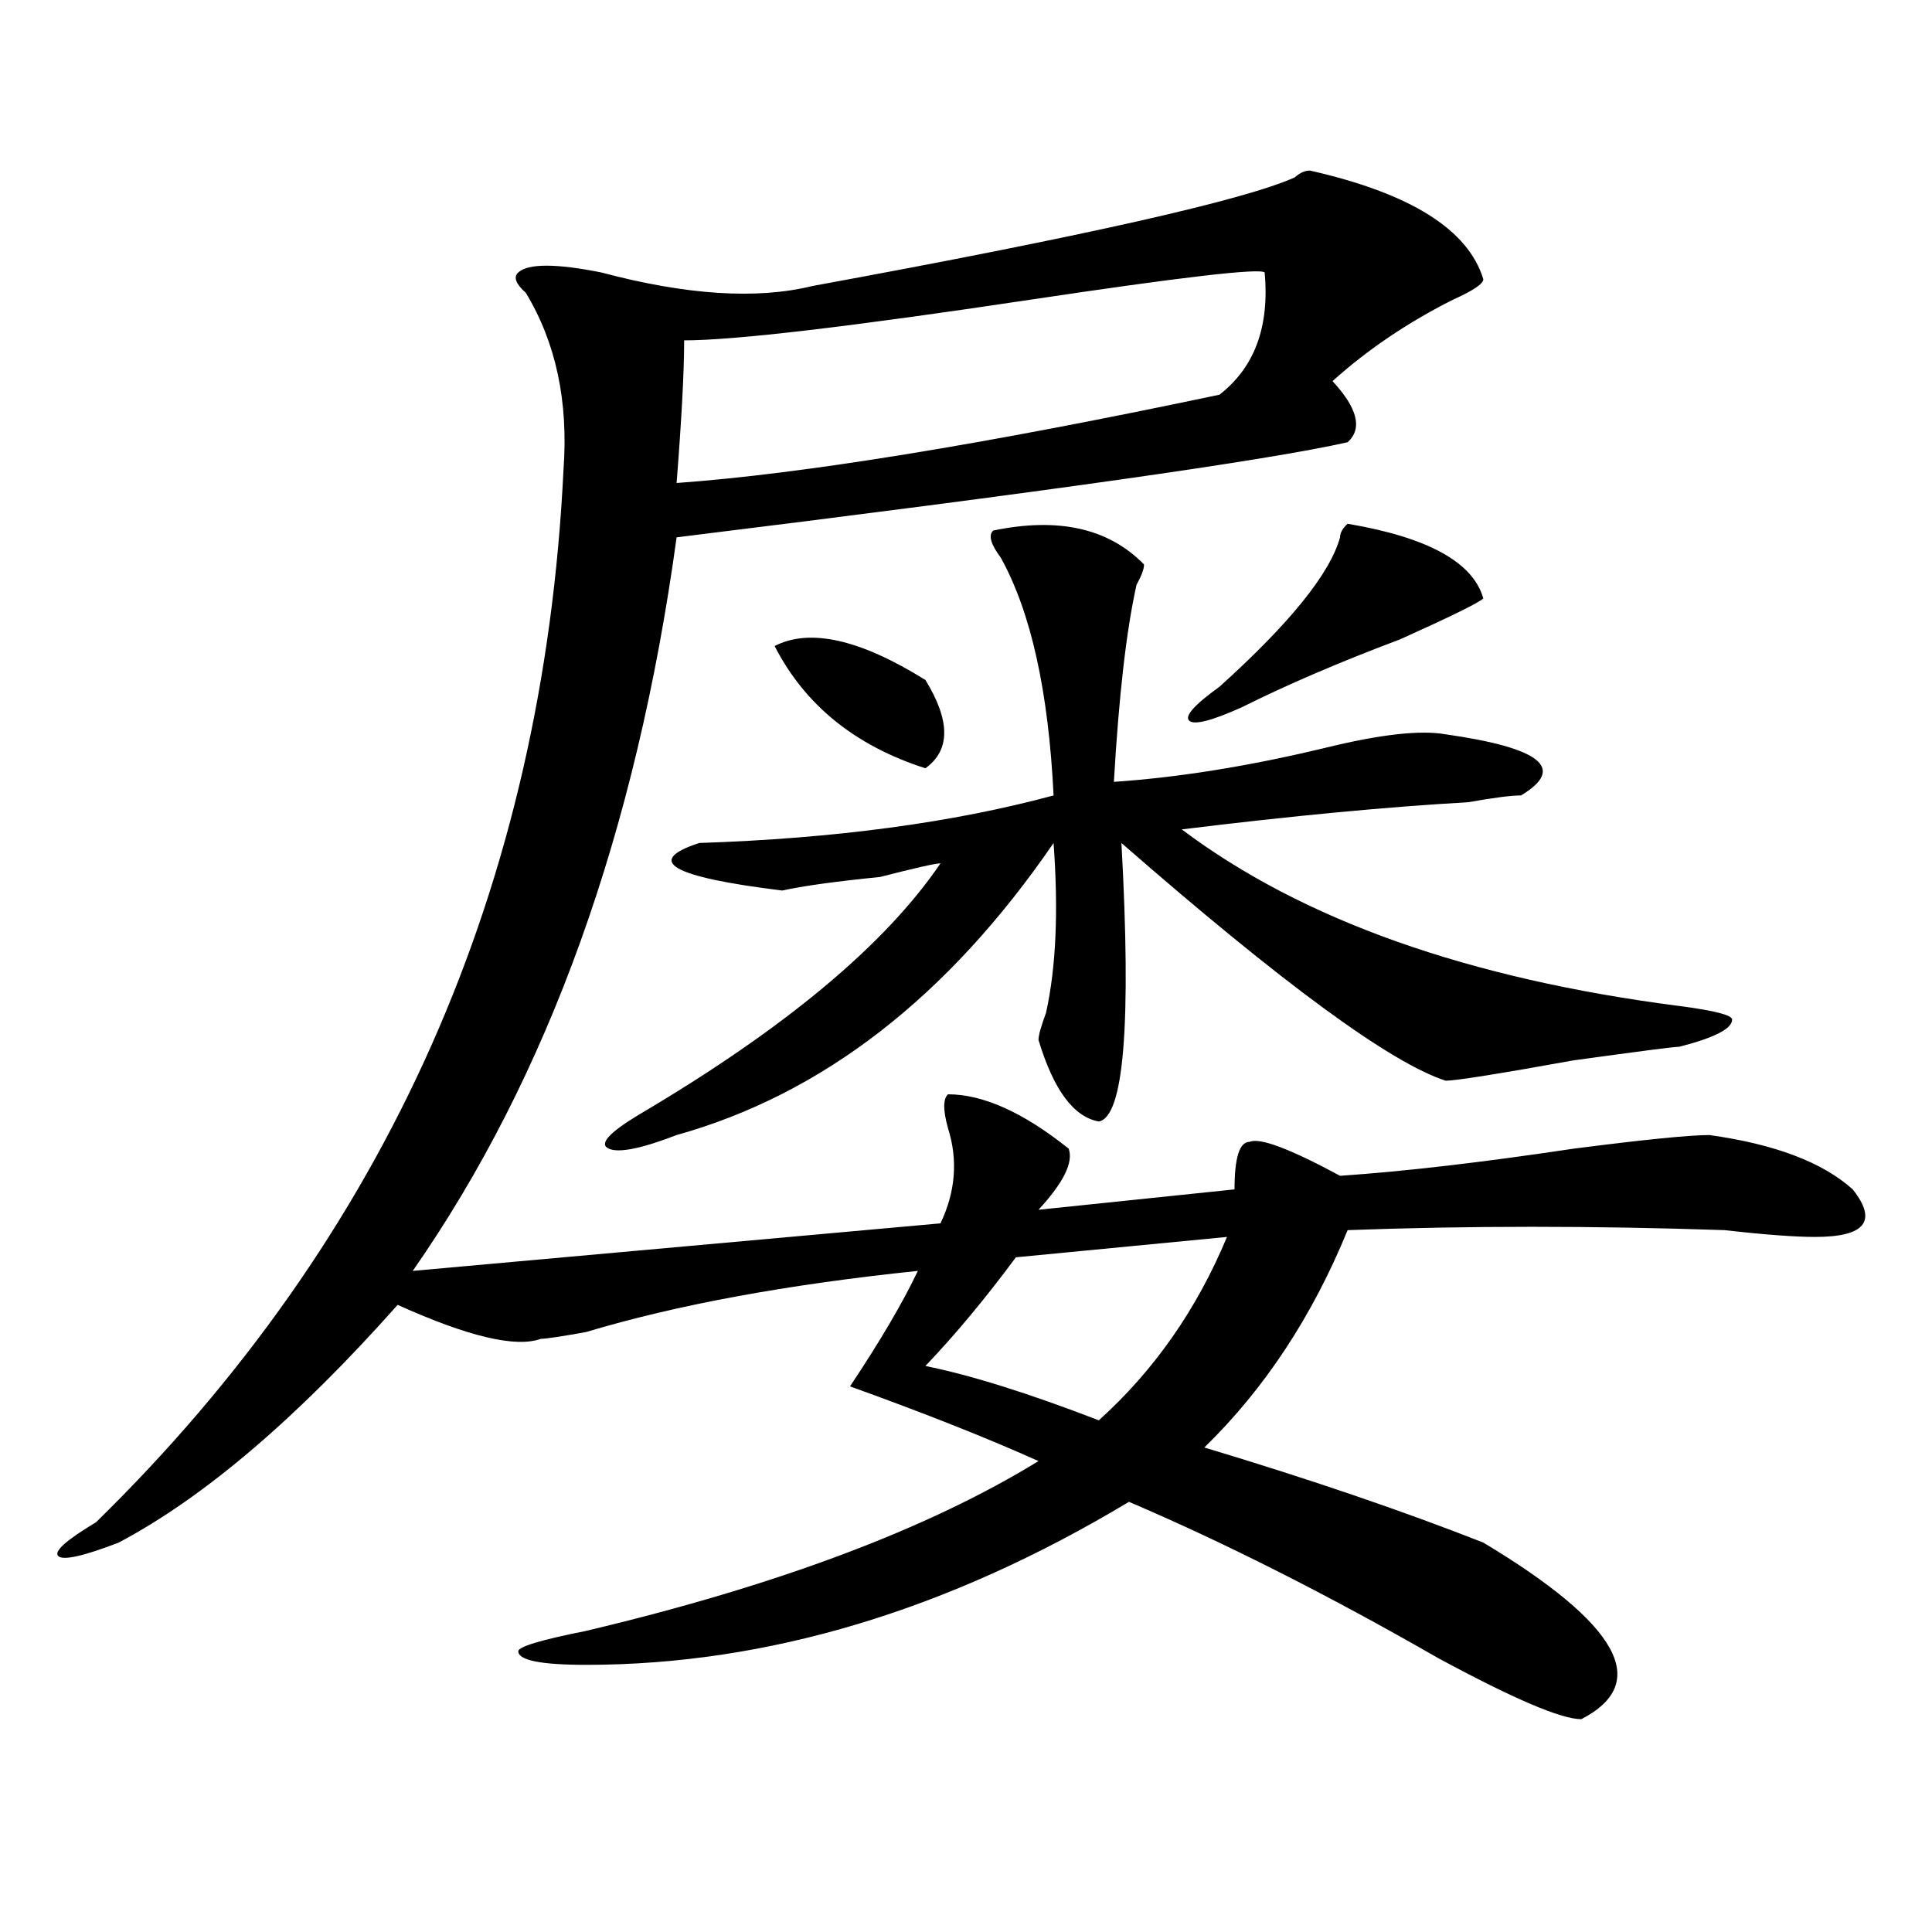
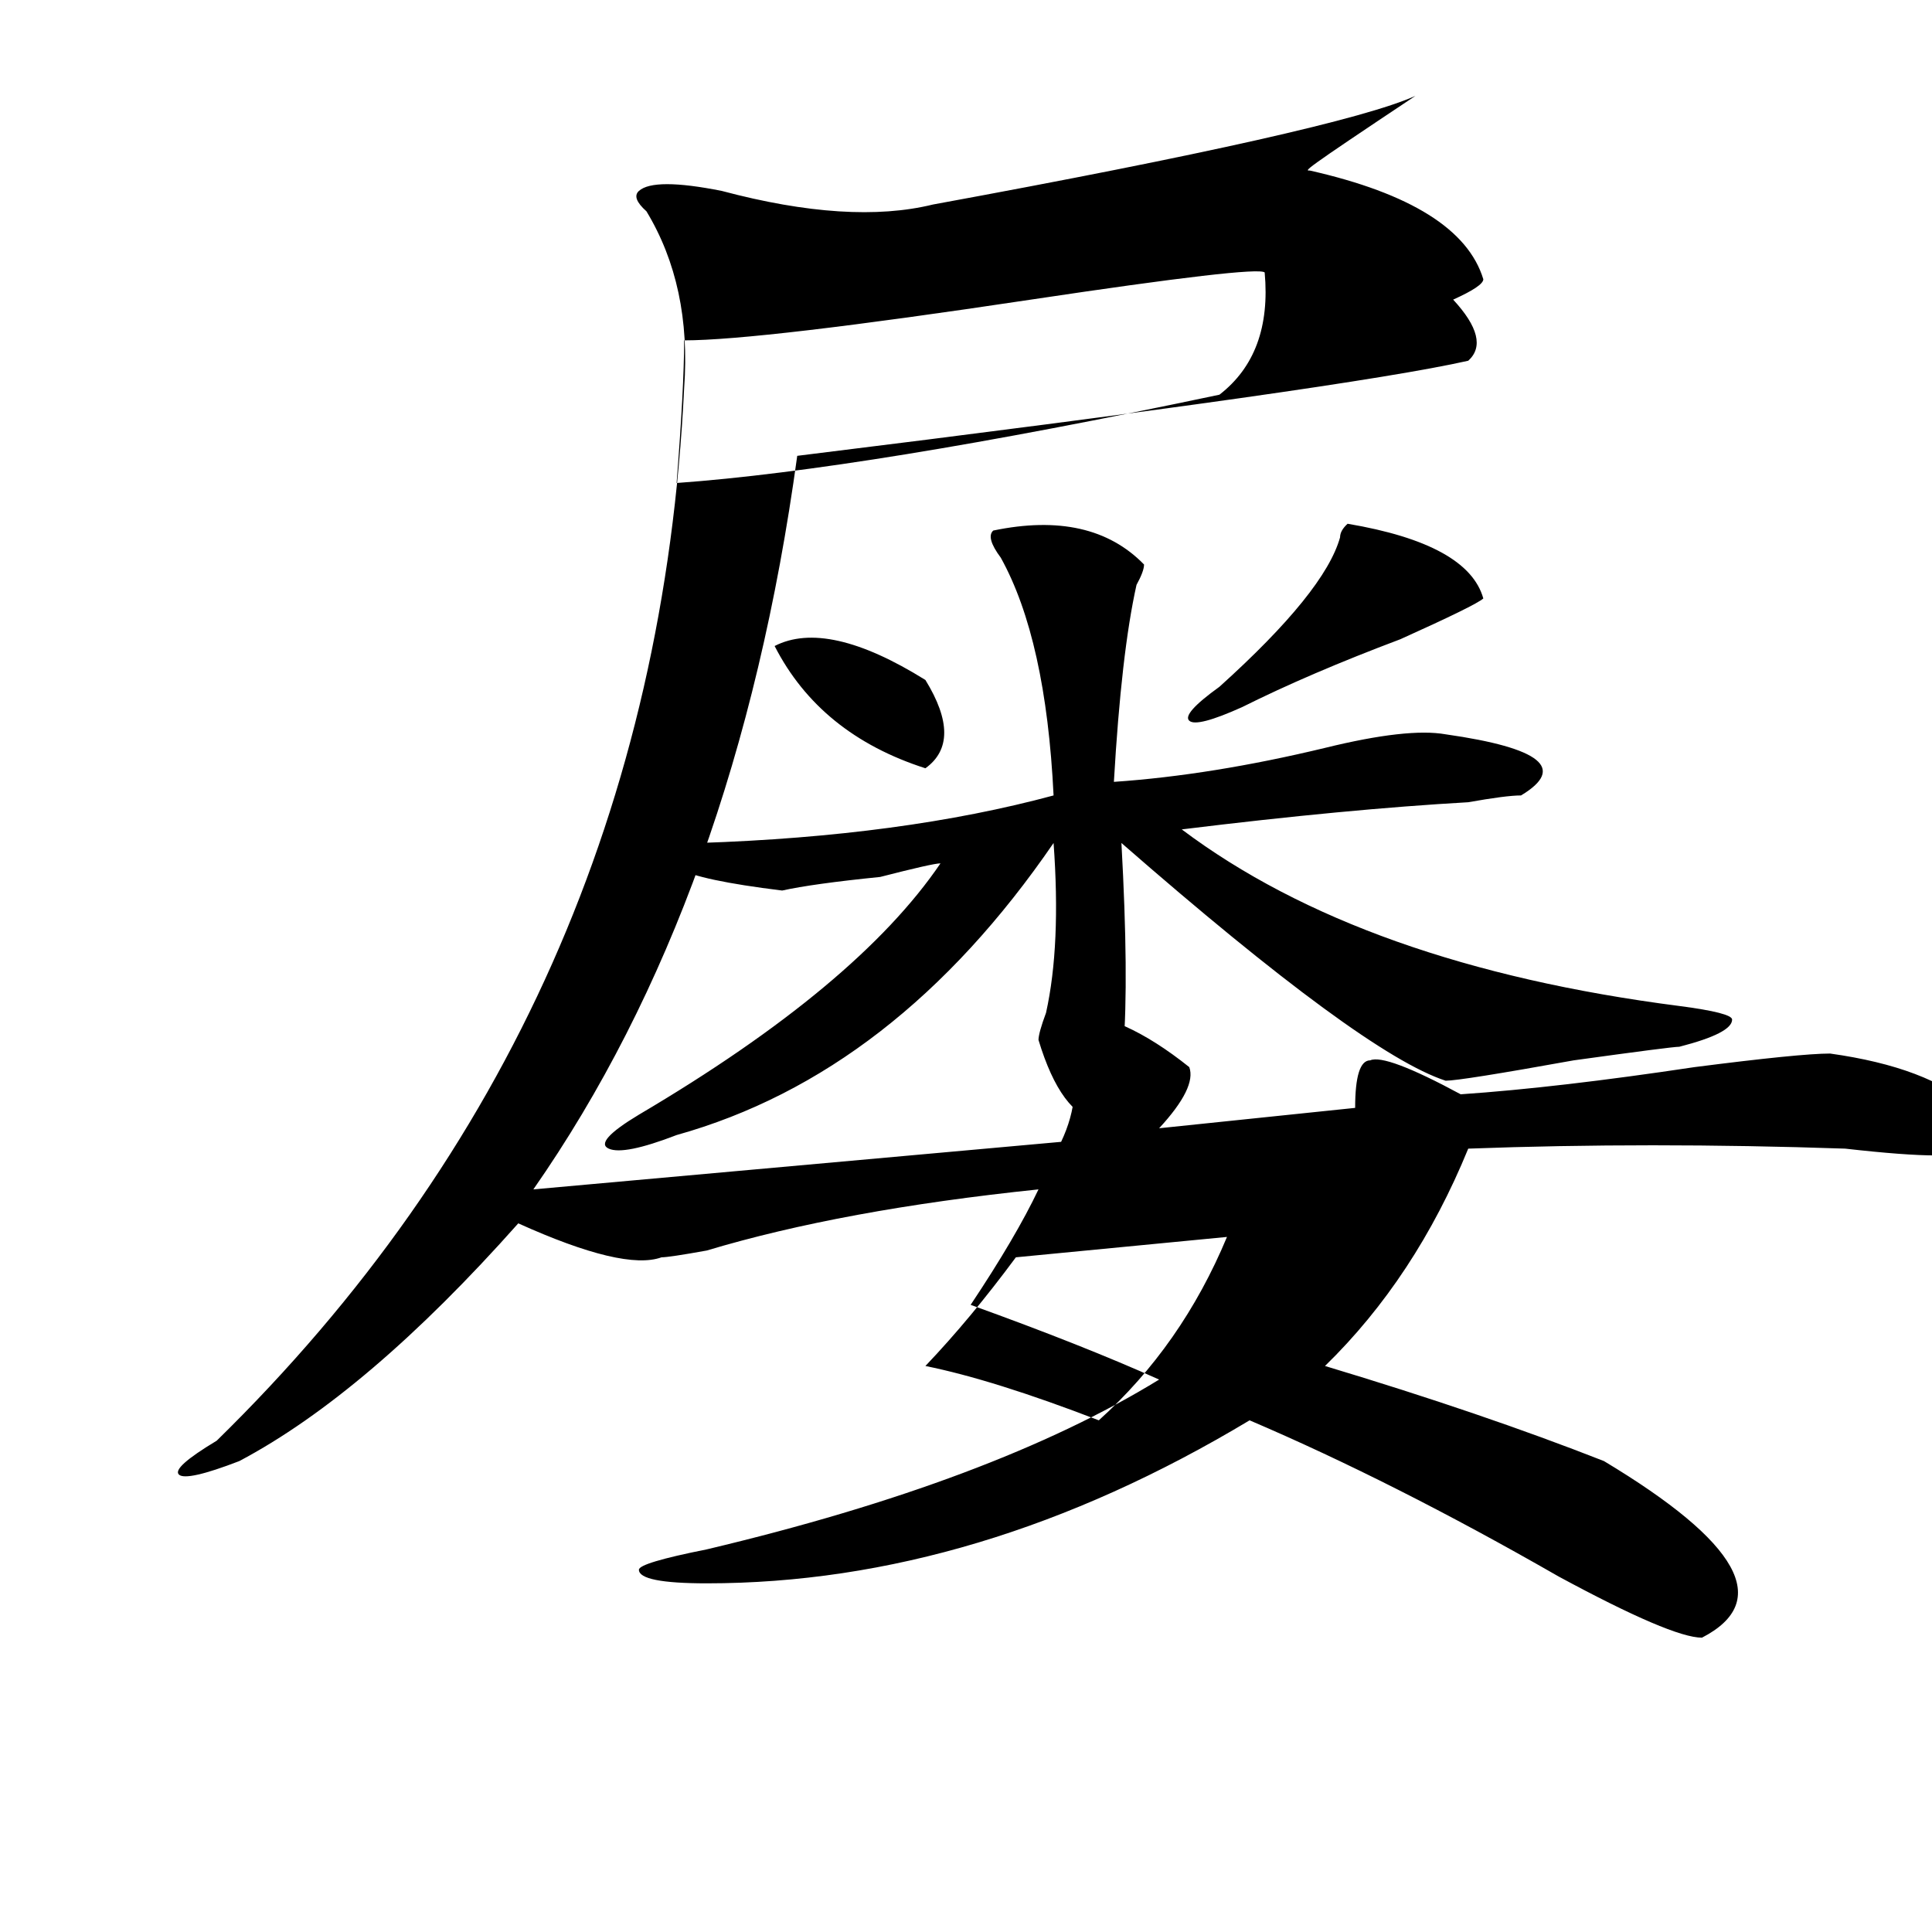
<svg xmlns="http://www.w3.org/2000/svg" version="1.1" id="图层_1" x="0px" y="0px" width="1000px" height="1000px" viewBox="0 0 1000 1000" enable-background="new 0 0 1000 1000" xml:space="preserve">
-   <path d="M678.008,88.281c52.012,11.756,81.949,30.487,89.754,56.25c0,2.362-5.243,5.878-15.609,10.547  c-23.414,11.756-44.267,25.818-62.438,42.188c12.988,14.063,15.609,24.609,7.805,31.641  c-41.645,9.394-157.435,25.818-347.309,49.219c-20.853,152.381-66.34,278.943-136.582,379.688l273.164-24.609  c7.805-16.369,9.086-32.794,3.902-49.219c-2.621-9.338-2.621-15.216,0-17.578c18.171,0,39.023,9.394,62.438,28.125  c2.562,7.031-2.621,17.578-15.609,31.641l101.461-10.547c0-16.369,2.562-24.609,7.805-24.609  c5.184-2.307,20.793,3.516,46.828,17.578c33.78-2.307,74.145-7.031,120.973-14.063c36.402-4.669,59.816-7.031,70.242-7.031  c33.78,4.725,58.535,14.063,74.145,28.125c12.988,16.425,6.464,24.609-19.512,24.609c-10.426,0-26.035-1.153-46.828-3.516  c-67.681-2.307-132.68-2.307-195.117,0c-18.23,44.55-42.926,82.068-74.145,112.5c54.633,16.425,102.742,32.85,144.387,49.219  c70.242,42.188,87.133,72.619,50.73,91.406c-10.426,0-35.121-10.547-74.145-31.641c-57.254-32.85-110.606-59.766-159.996-80.859  c-93.656,56.25-187.313,84.375-280.969,84.375c-23.414,0-35.121-2.362-35.121-7.031c0-2.362,11.707-5.878,35.121-10.547  c98.84-23.456,176.887-52.734,234.141-87.891c-26.035-11.7-58.535-24.609-97.559-38.672c15.609-23.4,27.316-43.341,35.121-59.766  c-67.681,7.031-124.875,17.578-171.703,31.641c-13.048,2.362-20.853,3.516-23.414,3.516c-13.048,4.725-37.742-1.153-74.144-17.578  c-52.072,58.612-100.18,99.646-144.387,123.047c-18.231,7.031-28.658,9.338-31.219,7.031c-2.622-2.362,3.902-8.185,19.512-17.578  c150.85-147.656,231.519-329.26,241.945-544.922c2.562-35.156-3.902-65.588-19.512-91.406c-5.243-4.669-6.523-8.185-3.902-10.547  c5.184-4.669,19.512-4.669,42.926,0c44.207,11.756,80.608,14.063,109.266,7.031c140.484-25.763,223.715-44.494,249.75-56.25  C672.765,89.49,675.387,88.281,678.008,88.281z M514.109,274.609c33.78-7.031,59.816-1.153,78.047,17.578  c0,2.362-1.341,5.878-3.902,10.547c-5.243,23.456-9.146,57.459-11.707,101.953c33.78-2.307,70.242-8.185,109.266-17.578  c28.598-7.031,49.39-9.338,62.438-7.031c49.39,7.031,62.438,17.578,39.023,31.641c-5.243,0-14.328,1.209-27.316,3.516  c-41.645,2.362-91.095,7.031-148.289,14.063c62.438,46.912,148.289,77.344,257.555,91.406c18.171,2.362,27.316,4.725,27.316,7.031  c0,4.725-9.146,9.394-27.316,14.063c-2.621,0-20.853,2.362-54.633,7.031c-39.023,7.031-61.156,10.547-66.34,10.547  c-28.657-9.338-84.57-50.372-167.801-123.047c5.184,93.769,1.281,141.834-11.707,144.141c-13.048-2.307-23.414-16.369-31.219-42.188  c0-2.307,1.281-7.031,3.902-14.063c5.184-23.4,6.464-52.734,3.902-87.891C490.695,516.034,425.637,566.406,350.211,587.5  c-18.23,7.031-29.938,9.394-35.121,7.031c-5.243-2.307,0-8.185,15.609-17.578c75.426-44.494,127.437-87.891,156.094-130.078  c-2.621,0-13.048,2.362-31.219,7.031c-23.414,2.362-40.364,4.725-50.73,7.031c-57.254-7.031-71.583-15.216-42.926-24.609  c70.242-2.307,131.339-10.547,183.41-24.609c-2.621-53.888-11.707-94.922-27.316-123.047  C512.769,281.641,511.488,276.972,514.109,274.609z M654.594,141.016c-2.621-2.307-42.926,2.362-120.973,14.063  c-93.656,14.063-153.532,21.094-179.508,21.094c0,16.425-1.341,41.034-3.902,73.828c64.999-4.669,158.655-19.885,280.969-45.703  C649.351,190.234,657.155,169.141,654.594,141.016z M400.941,334.375c18.171-9.338,44.207-3.516,78.047,17.578  c12.988,21.094,12.988,36.365,0,45.703C442.526,385.956,416.551,364.862,400.941,334.375z M635.082,640.234l-109.266,10.547  c-15.609,21.094-31.219,39.881-46.828,56.25c23.414,4.725,53.292,14.063,89.754,28.125  C597.34,709.394,619.473,677.753,635.082,640.234z M697.52,271.094c41.585,7.031,64.999,19.94,70.242,38.672  c-2.621,2.362-16.95,9.394-42.926,21.094c-31.219,11.756-58.535,23.456-81.949,35.156c-15.609,7.031-24.755,9.394-27.316,7.031  c-2.621-2.307,2.562-8.185,15.609-17.578c36.402-32.794,57.194-58.557,62.438-77.344  C693.617,275.818,694.898,273.456,697.52,271.094z" />
+   <path d="M678.008,88.281c52.012,11.756,81.949,30.487,89.754,56.25c0,2.362-5.243,5.878-15.609,10.547  c12.988,14.063,15.609,24.609,7.805,31.641  c-41.645,9.394-157.435,25.818-347.309,49.219c-20.853,152.381-66.34,278.943-136.582,379.688l273.164-24.609  c7.805-16.369,9.086-32.794,3.902-49.219c-2.621-9.338-2.621-15.216,0-17.578c18.171,0,39.023,9.394,62.438,28.125  c2.562,7.031-2.621,17.578-15.609,31.641l101.461-10.547c0-16.369,2.562-24.609,7.805-24.609  c5.184-2.307,20.793,3.516,46.828,17.578c33.78-2.307,74.145-7.031,120.973-14.063c36.402-4.669,59.816-7.031,70.242-7.031  c33.78,4.725,58.535,14.063,74.145,28.125c12.988,16.425,6.464,24.609-19.512,24.609c-10.426,0-26.035-1.153-46.828-3.516  c-67.681-2.307-132.68-2.307-195.117,0c-18.23,44.55-42.926,82.068-74.145,112.5c54.633,16.425,102.742,32.85,144.387,49.219  c70.242,42.188,87.133,72.619,50.73,91.406c-10.426,0-35.121-10.547-74.145-31.641c-57.254-32.85-110.606-59.766-159.996-80.859  c-93.656,56.25-187.313,84.375-280.969,84.375c-23.414,0-35.121-2.362-35.121-7.031c0-2.362,11.707-5.878,35.121-10.547  c98.84-23.456,176.887-52.734,234.141-87.891c-26.035-11.7-58.535-24.609-97.559-38.672c15.609-23.4,27.316-43.341,35.121-59.766  c-67.681,7.031-124.875,17.578-171.703,31.641c-13.048,2.362-20.853,3.516-23.414,3.516c-13.048,4.725-37.742-1.153-74.144-17.578  c-52.072,58.612-100.18,99.646-144.387,123.047c-18.231,7.031-28.658,9.338-31.219,7.031c-2.622-2.362,3.902-8.185,19.512-17.578  c150.85-147.656,231.519-329.26,241.945-544.922c2.562-35.156-3.902-65.588-19.512-91.406c-5.243-4.669-6.523-8.185-3.902-10.547  c5.184-4.669,19.512-4.669,42.926,0c44.207,11.756,80.608,14.063,109.266,7.031c140.484-25.763,223.715-44.494,249.75-56.25  C672.765,89.49,675.387,88.281,678.008,88.281z M514.109,274.609c33.78-7.031,59.816-1.153,78.047,17.578  c0,2.362-1.341,5.878-3.902,10.547c-5.243,23.456-9.146,57.459-11.707,101.953c33.78-2.307,70.242-8.185,109.266-17.578  c28.598-7.031,49.39-9.338,62.438-7.031c49.39,7.031,62.438,17.578,39.023,31.641c-5.243,0-14.328,1.209-27.316,3.516  c-41.645,2.362-91.095,7.031-148.289,14.063c62.438,46.912,148.289,77.344,257.555,91.406c18.171,2.362,27.316,4.725,27.316,7.031  c0,4.725-9.146,9.394-27.316,14.063c-2.621,0-20.853,2.362-54.633,7.031c-39.023,7.031-61.156,10.547-66.34,10.547  c-28.657-9.338-84.57-50.372-167.801-123.047c5.184,93.769,1.281,141.834-11.707,144.141c-13.048-2.307-23.414-16.369-31.219-42.188  c0-2.307,1.281-7.031,3.902-14.063c5.184-23.4,6.464-52.734,3.902-87.891C490.695,516.034,425.637,566.406,350.211,587.5  c-18.23,7.031-29.938,9.394-35.121,7.031c-5.243-2.307,0-8.185,15.609-17.578c75.426-44.494,127.437-87.891,156.094-130.078  c-2.621,0-13.048,2.362-31.219,7.031c-23.414,2.362-40.364,4.725-50.73,7.031c-57.254-7.031-71.583-15.216-42.926-24.609  c70.242-2.307,131.339-10.547,183.41-24.609c-2.621-53.888-11.707-94.922-27.316-123.047  C512.769,281.641,511.488,276.972,514.109,274.609z M654.594,141.016c-2.621-2.307-42.926,2.362-120.973,14.063  c-93.656,14.063-153.532,21.094-179.508,21.094c0,16.425-1.341,41.034-3.902,73.828c64.999-4.669,158.655-19.885,280.969-45.703  C649.351,190.234,657.155,169.141,654.594,141.016z M400.941,334.375c18.171-9.338,44.207-3.516,78.047,17.578  c12.988,21.094,12.988,36.365,0,45.703C442.526,385.956,416.551,364.862,400.941,334.375z M635.082,640.234l-109.266,10.547  c-15.609,21.094-31.219,39.881-46.828,56.25c23.414,4.725,53.292,14.063,89.754,28.125  C597.34,709.394,619.473,677.753,635.082,640.234z M697.52,271.094c41.585,7.031,64.999,19.94,70.242,38.672  c-2.621,2.362-16.95,9.394-42.926,21.094c-31.219,11.756-58.535,23.456-81.949,35.156c-15.609,7.031-24.755,9.394-27.316,7.031  c-2.621-2.307,2.562-8.185,15.609-17.578c36.402-32.794,57.194-58.557,62.438-77.344  C693.617,275.818,694.898,273.456,697.52,271.094z" />
</svg>